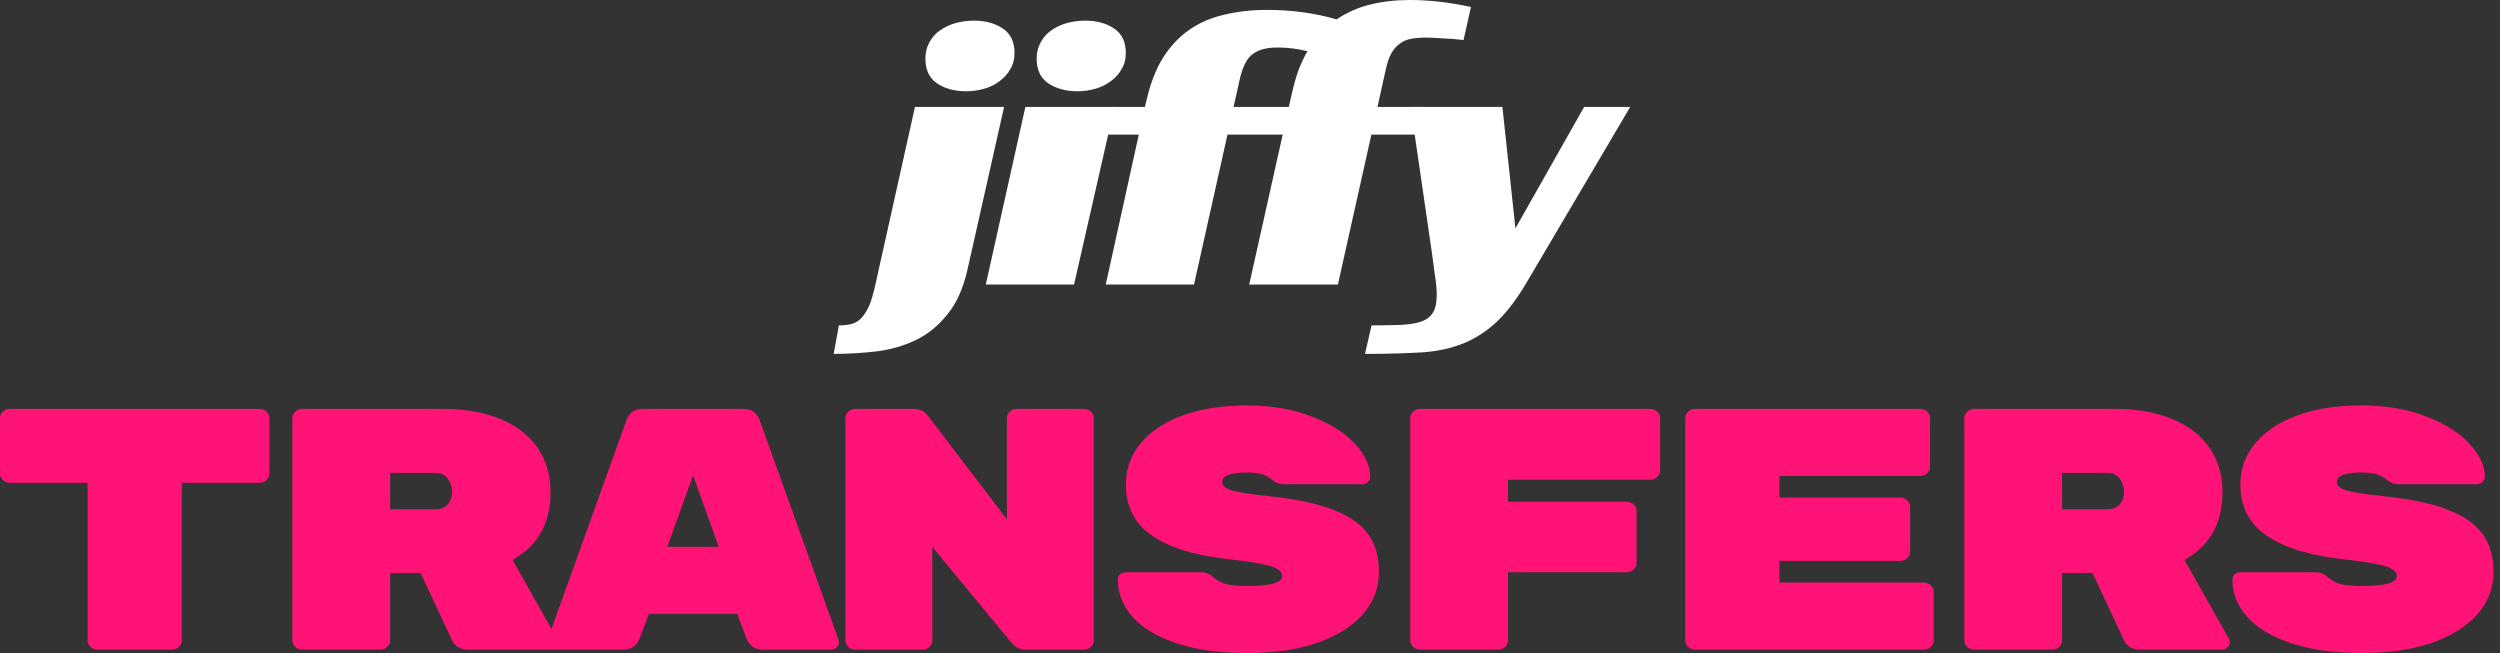
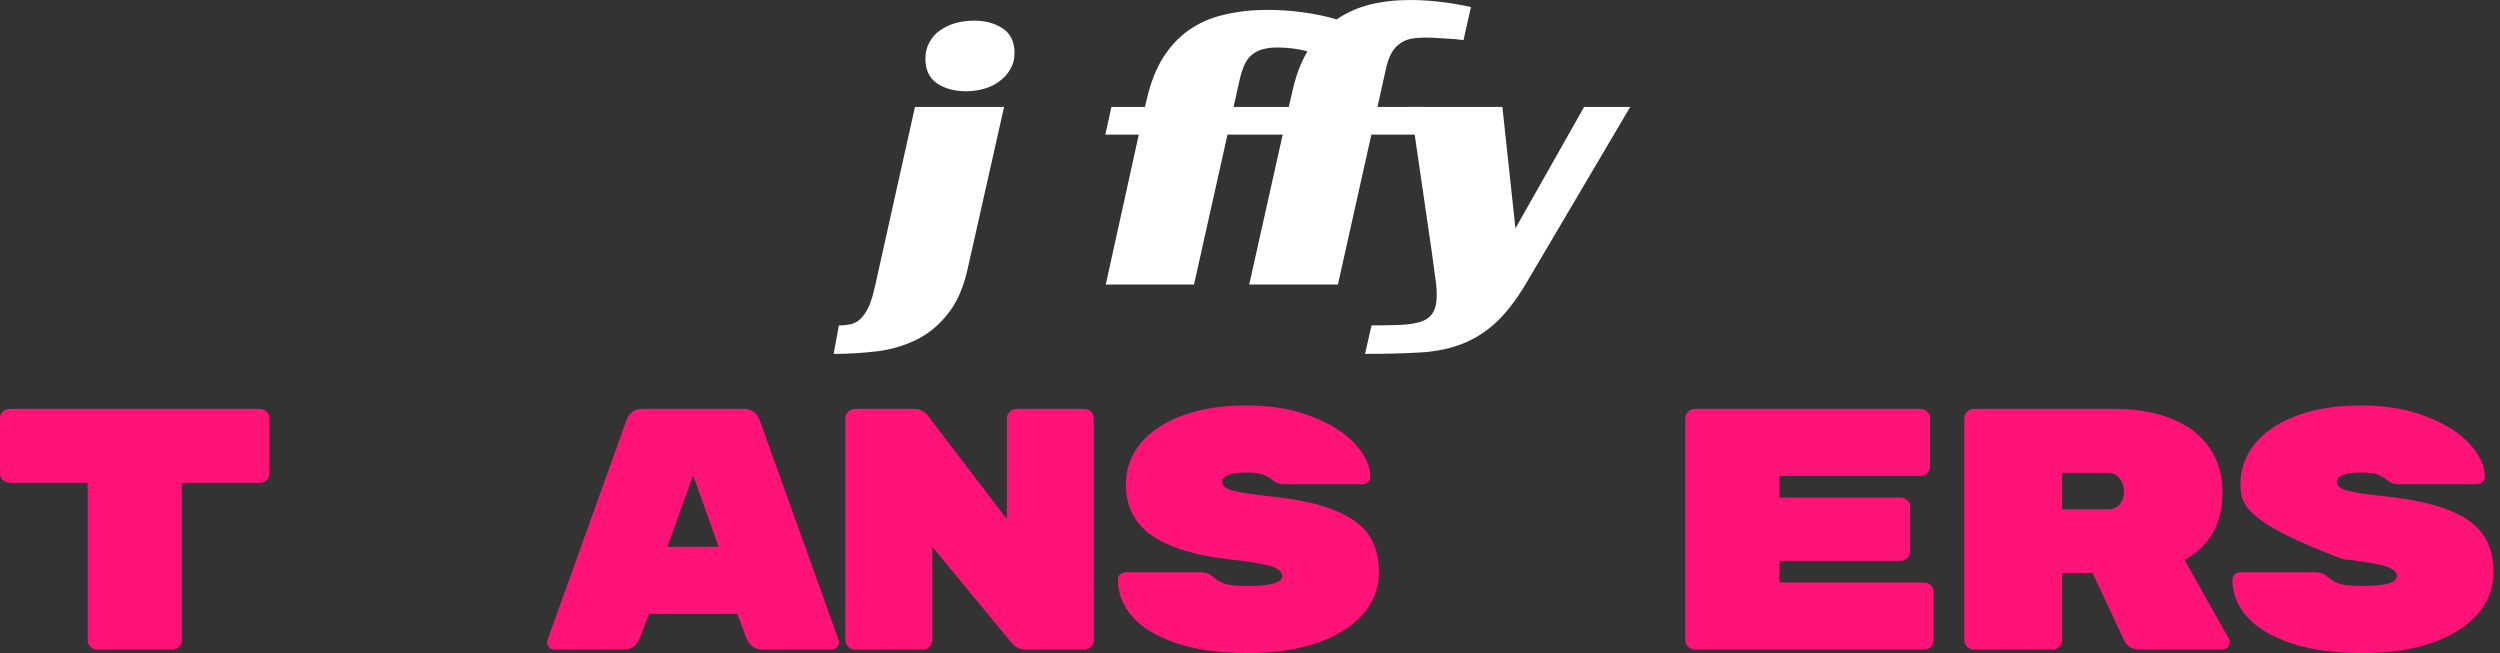
<svg xmlns="http://www.w3.org/2000/svg" width="245" height="64" viewBox="0 0 245 64" fill="none">
  <rect x="0" y="0" width="245" height="64" fill="#333333" stroke="none" />
  <path d="M147.234 10.481L148.512 22.378L155.243 10.481H159.759L149.492 27.882C148.47 29.582 147.433 30.89 146.382 31.807C145.331 32.725 144.181 33.399 142.931 33.831C141.71 34.263 140.347 34.505 138.841 34.559C137.364 34.64 135.674 34.681 133.771 34.681L134.411 31.888C135.348 31.888 136.214 31.875 137.009 31.848C137.833 31.821 138.486 31.74 138.969 31.605C139.622 31.443 140.091 31.146 140.375 30.715C140.659 30.31 140.801 29.703 140.801 28.894C140.801 28.354 140.744 27.734 140.631 27.032C140.545 26.331 140.446 25.589 140.332 24.806L138.245 10.481H147.234Z" fill="white" />
  <path d="M108.919 10.481H112.199L112.37 9.793C112.739 8.174 113.264 6.812 113.946 5.706C114.656 4.573 115.508 3.656 116.502 2.954C117.496 2.253 118.632 1.754 119.91 1.457C121.217 1.133 122.651 0.971 124.213 0.971C125.406 0.971 126.585 1.052 127.749 1.214C128.914 1.376 129.993 1.605 130.987 1.902C131.981 1.228 133.075 0.742 134.268 0.445C135.489 0.148 136.795 0 138.187 0C139.068 0 140.005 0.054 140.999 0.162C141.993 0.27 143.044 0.445 144.152 0.688L143.427 3.925C142.802 3.844 142.135 3.79 141.425 3.763C140.743 3.71 140.189 3.683 139.763 3.683C139.195 3.683 138.698 3.723 138.272 3.804C137.846 3.885 137.477 4.047 137.165 4.29C136.852 4.505 136.582 4.816 136.355 5.22C136.128 5.625 135.943 6.165 135.801 6.839L134.992 10.481H139.465L138.911 13.193H134.395L131.115 27.882H122.424L125.704 13.193H120.294L117.013 27.882H108.365L111.603 13.193H108.322L108.919 10.481ZM120.89 10.481H126.301L126.684 8.822C126.855 8.094 127.053 7.419 127.281 6.799C127.536 6.151 127.82 5.558 128.133 5.018C127.139 4.775 126.159 4.654 125.193 4.654C124.142 4.654 123.333 4.87 122.765 5.301C122.197 5.706 121.771 6.542 121.487 7.81L120.89 10.481Z" fill="white" />
-   <path d="M105.258 27.882H96.609L100.486 10.481H109.22L105.258 27.882ZM110.328 5.18C110.328 5.8 110.186 6.34 109.902 6.799C109.646 7.257 109.291 7.648 108.836 7.972C108.41 8.296 107.913 8.539 107.345 8.701C106.777 8.862 106.195 8.943 105.599 8.943C104.463 8.943 103.511 8.687 102.744 8.175C101.977 7.662 101.594 6.853 101.594 5.746C101.594 5.153 101.722 4.627 101.977 4.168C102.233 3.683 102.574 3.291 103 2.995C103.454 2.671 103.966 2.428 104.534 2.266C105.13 2.104 105.741 2.023 106.365 2.023C107.473 2.023 108.41 2.28 109.177 2.792C109.944 3.305 110.328 4.101 110.328 5.18Z" fill="white" />
  <path d="M94.821 26.385C94.395 28.273 93.728 29.757 92.819 30.836C91.938 31.942 90.901 32.779 89.709 33.345C88.516 33.912 87.238 34.276 85.874 34.438C84.483 34.6 83.091 34.681 81.699 34.681L82.21 31.889C82.636 31.889 83.034 31.848 83.403 31.767C83.744 31.686 84.057 31.511 84.341 31.241C84.625 30.971 84.894 30.567 85.15 30.027C85.377 29.515 85.59 28.799 85.789 27.882L89.666 10.481H98.4L94.821 26.385ZM99.422 5.18C99.422 5.8 99.28 6.34 98.996 6.799C98.74 7.257 98.385 7.648 97.931 7.972C97.505 8.296 97.008 8.539 96.44 8.701C95.872 8.862 95.29 8.943 94.693 8.943C93.557 8.943 92.606 8.687 91.839 8.175C91.072 7.662 90.689 6.853 90.689 5.746C90.689 5.153 90.816 4.627 91.072 4.168C91.328 3.683 91.668 3.291 92.094 2.995C92.549 2.671 93.06 2.428 93.628 2.266C94.225 2.104 94.835 2.023 95.46 2.023C96.568 2.023 97.505 2.28 98.272 2.792C99.039 3.305 99.422 4.101 99.422 5.18Z" fill="white" />
-   <path d="M233.611 48.631C236.213 48.901 238.295 49.339 239.856 49.946C241.441 50.552 242.588 51.35 243.298 52.339C244.007 53.327 244.362 54.563 244.362 56.046C244.362 57.664 243.806 59.079 242.694 60.293C241.606 61.484 240.092 62.405 238.153 63.056C236.213 63.686 234.001 64 231.517 64C228.75 64 226.408 63.674 224.492 63.023C222.576 62.371 221.145 61.506 220.199 60.428C219.252 59.327 218.779 58.124 218.779 56.821C218.779 56.597 218.85 56.417 218.992 56.282C219.158 56.147 219.359 56.08 219.595 56.08H226.869C227.366 56.08 227.768 56.226 228.076 56.518C228.478 56.877 228.927 57.125 229.424 57.259C229.921 57.372 230.619 57.428 231.517 57.428C233.765 57.428 234.888 57.102 234.888 56.45C234.888 56.181 234.735 55.956 234.427 55.776C234.143 55.574 233.623 55.406 232.866 55.271C232.133 55.114 231.044 54.956 229.601 54.799C226.361 54.44 223.877 53.676 222.15 52.507C220.423 51.316 219.56 49.642 219.56 47.485C219.56 45.957 220.045 44.609 221.015 43.441C221.985 42.272 223.357 41.362 225.131 40.711C226.928 40.059 229.01 39.733 231.376 39.733C233.836 39.733 235.988 40.104 237.833 40.846C239.678 41.565 241.086 42.463 242.056 43.542C243.026 44.62 243.511 45.676 243.511 46.71C243.511 46.935 243.428 47.114 243.262 47.249C243.12 47.384 242.919 47.452 242.659 47.452H235.03C234.628 47.452 234.261 47.317 233.93 47.047C233.67 46.822 233.363 46.643 233.008 46.508C232.653 46.373 232.109 46.306 231.376 46.306C229.791 46.306 228.998 46.62 228.998 47.249C228.998 47.586 229.306 47.856 229.921 48.058C230.536 48.238 231.766 48.429 233.611 48.631Z" fill="#FF1376" />
+   <path d="M233.611 48.631C236.213 48.901 238.295 49.339 239.856 49.946C241.441 50.552 242.588 51.35 243.298 52.339C244.007 53.327 244.362 54.563 244.362 56.046C244.362 57.664 243.806 59.079 242.694 60.293C241.606 61.484 240.092 62.405 238.153 63.056C236.213 63.686 234.001 64 231.517 64C228.75 64 226.408 63.674 224.492 63.023C222.576 62.371 221.145 61.506 220.199 60.428C219.252 59.327 218.779 58.124 218.779 56.821C218.779 56.597 218.85 56.417 218.992 56.282C219.158 56.147 219.359 56.08 219.595 56.08H226.869C227.366 56.08 227.768 56.226 228.076 56.518C228.478 56.877 228.927 57.125 229.424 57.259C229.921 57.372 230.619 57.428 231.517 57.428C233.765 57.428 234.888 57.102 234.888 56.45C234.888 56.181 234.735 55.956 234.427 55.776C234.143 55.574 233.623 55.406 232.866 55.271C232.133 55.114 231.044 54.956 229.601 54.799C220.423 51.316 219.56 49.642 219.56 47.485C219.56 45.957 220.045 44.609 221.015 43.441C221.985 42.272 223.357 41.362 225.131 40.711C226.928 40.059 229.01 39.733 231.376 39.733C233.836 39.733 235.988 40.104 237.833 40.846C239.678 41.565 241.086 42.463 242.056 43.542C243.026 44.62 243.511 45.676 243.511 46.71C243.511 46.935 243.428 47.114 243.262 47.249C243.12 47.384 242.919 47.452 242.659 47.452H235.03C234.628 47.452 234.261 47.317 233.93 47.047C233.67 46.822 233.363 46.643 233.008 46.508C232.653 46.373 232.109 46.306 231.376 46.306C229.791 46.306 228.998 46.62 228.998 47.249C228.998 47.586 229.306 47.856 229.921 48.058C230.536 48.238 231.766 48.429 233.611 48.631Z" fill="#FF1376" />
  <path d="M218.442 62.618C218.489 62.708 218.513 62.809 218.513 62.921C218.513 63.123 218.43 63.303 218.264 63.46C218.122 63.595 217.945 63.663 217.732 63.663H209.677C209.346 63.663 209.039 63.584 208.755 63.427C208.495 63.269 208.305 63.067 208.187 62.82L205.065 56.147H202.084V62.752C202.084 63 201.99 63.213 201.8 63.393C201.611 63.573 201.386 63.663 201.126 63.663H193.462C193.202 63.663 192.977 63.573 192.788 63.393C192.599 63.213 192.504 63 192.504 62.752V40.98C192.504 40.733 192.599 40.519 192.788 40.34C192.977 40.16 193.202 40.07 193.462 40.07H207.265C209.394 40.07 211.25 40.396 212.835 41.047C214.444 41.699 215.674 42.643 216.526 43.878C217.377 45.114 217.803 46.563 217.803 48.226C217.803 51.282 216.561 53.495 214.077 54.866L218.442 62.618ZM206.519 49.911C207.04 49.911 207.442 49.754 207.726 49.44C208.01 49.102 208.152 48.687 208.152 48.193C208.152 47.698 208.01 47.271 207.726 46.912C207.466 46.53 207.064 46.339 206.519 46.339H202.084V49.911H206.519Z" fill="#FF1376" />
  <path d="M188.541 57.09C188.801 57.09 189.026 57.18 189.215 57.36C189.405 57.54 189.499 57.753 189.499 58V62.752C189.499 63 189.405 63.213 189.215 63.393C189.026 63.573 188.801 63.663 188.541 63.663H166.116C165.856 63.663 165.631 63.573 165.442 63.393C165.253 63.213 165.158 63 165.158 62.752V40.98C165.158 40.733 165.253 40.519 165.442 40.34C165.631 40.16 165.856 40.07 166.116 40.07H188.186C188.446 40.07 188.671 40.16 188.86 40.34C189.05 40.519 189.144 40.733 189.144 40.98V45.732C189.144 45.979 189.05 46.193 188.86 46.372C188.671 46.552 188.446 46.642 188.186 46.642H174.384V48.765H186.235C186.495 48.765 186.72 48.855 186.909 49.035C187.098 49.215 187.193 49.428 187.193 49.675V54.057C187.193 54.304 187.098 54.517 186.909 54.697C186.72 54.877 186.495 54.967 186.235 54.967H174.384V57.09H188.541Z" fill="#FF1376" />
-   <path d="M161.732 40.07C161.992 40.07 162.217 40.16 162.406 40.34C162.595 40.519 162.69 40.733 162.69 40.98V46.103C162.69 46.35 162.595 46.563 162.406 46.743C162.217 46.923 161.992 47.013 161.732 47.013H147.787V49.17H159.426C159.686 49.17 159.91 49.26 160.1 49.44C160.289 49.619 160.384 49.833 160.384 50.08V55.169C160.384 55.416 160.289 55.63 160.1 55.809C159.91 55.989 159.686 56.079 159.426 56.079H147.787V62.752C147.787 63 147.693 63.213 147.503 63.393C147.314 63.573 147.089 63.663 146.829 63.663H139.165C138.905 63.663 138.68 63.573 138.491 63.393C138.302 63.213 138.207 63 138.207 62.752V40.98C138.207 40.733 138.302 40.519 138.491 40.34C138.68 40.16 138.905 40.07 139.165 40.07H161.732Z" fill="#FF1376" />
  <path d="M124.382 48.631C126.984 48.901 129.066 49.339 130.627 49.946C132.212 50.552 133.359 51.35 134.069 52.339C134.779 53.327 135.134 54.563 135.134 56.046C135.134 57.664 134.578 59.079 133.466 60.293C132.378 61.484 130.864 62.405 128.924 63.056C126.984 63.686 124.773 64 122.289 64C119.521 64 117.18 63.674 115.263 63.023C113.347 62.371 111.916 61.506 110.97 60.428C110.024 59.327 109.551 58.124 109.551 56.821C109.551 56.597 109.622 56.417 109.764 56.282C109.929 56.147 110.13 56.08 110.367 56.08H117.641C118.138 56.08 118.54 56.226 118.847 56.518C119.249 56.877 119.699 57.125 120.196 57.259C120.692 57.372 121.39 57.428 122.289 57.428C124.536 57.428 125.66 57.102 125.66 56.45C125.66 56.181 125.506 55.956 125.199 55.776C124.915 55.574 124.394 55.406 123.637 55.271C122.904 55.114 121.816 54.956 120.373 54.799C117.132 54.44 114.648 53.676 112.922 52.507C111.195 51.316 110.331 49.642 110.331 47.485C110.331 45.957 110.816 44.609 111.786 43.441C112.756 42.272 114.128 41.362 115.902 40.711C117.7 40.059 119.782 39.733 122.147 39.733C124.607 39.733 126.76 40.104 128.605 40.846C130.45 41.565 131.857 42.463 132.827 43.542C133.797 44.62 134.282 45.676 134.282 46.71C134.282 46.935 134.199 47.114 134.034 47.249C133.892 47.384 133.691 47.452 133.43 47.452H125.802C125.4 47.452 125.033 47.317 124.702 47.047C124.442 46.822 124.134 46.643 123.779 46.508C123.424 46.373 122.88 46.306 122.147 46.306C120.562 46.306 119.77 46.62 119.77 47.249C119.77 47.586 120.077 47.856 120.692 48.058C121.307 48.238 122.537 48.429 124.382 48.631Z" fill="#FF1376" />
  <path d="M106.231 40.07C106.491 40.07 106.715 40.16 106.905 40.34C107.094 40.519 107.189 40.733 107.189 40.98V62.752C107.189 63 107.094 63.213 106.905 63.393C106.715 63.573 106.491 63.663 106.231 63.663H100.518C99.95 63.663 99.477 63.427 99.099 62.955L91.363 53.585V62.752C91.363 63 91.269 63.213 91.08 63.393C90.89 63.573 90.666 63.663 90.405 63.663H83.806C83.546 63.663 83.321 63.573 83.132 63.393C82.942 63.213 82.848 63 82.848 62.752V40.98C82.848 40.733 82.942 40.519 83.132 40.34C83.321 40.16 83.546 40.07 83.806 40.07H89.554C90.121 40.07 90.583 40.294 90.938 40.744L98.673 50.889V40.98C98.673 40.733 98.767 40.519 98.957 40.34C99.146 40.16 99.371 40.07 99.631 40.07H106.231Z" fill="#FF1376" />
  <path d="M62.703 62.517C62.395 63.281 61.863 63.663 61.106 63.663H54.4C54.187 63.663 53.998 63.595 53.832 63.46C53.69 63.303 53.619 63.123 53.619 62.921L53.655 62.719L61.39 41.182C61.484 40.89 61.662 40.632 61.922 40.407C62.182 40.182 62.537 40.07 62.986 40.07H72.851C73.3 40.07 73.655 40.182 73.915 40.407C74.175 40.632 74.353 40.89 74.447 41.182L82.183 62.719L82.218 62.921C82.218 63.123 82.135 63.303 81.97 63.46C81.828 63.595 81.65 63.663 81.437 63.663H74.731C73.974 63.663 73.442 63.281 73.135 62.517L72.247 60.157H63.59L62.703 62.517ZM67.919 46.575L65.399 53.585H70.438L67.919 46.575Z" fill="#FF1376" />
-   <path d="M54.592 62.618C54.639 62.708 54.663 62.809 54.663 62.921C54.663 63.123 54.58 63.303 54.414 63.46C54.273 63.595 54.095 63.663 53.882 63.663H45.828C45.497 63.663 45.189 63.584 44.905 63.427C44.645 63.269 44.456 63.067 44.337 62.82L41.215 56.147H38.234V62.752C38.234 63 38.14 63.213 37.951 63.393C37.761 63.573 37.537 63.663 37.276 63.663H29.612C29.352 63.663 29.127 63.573 28.938 63.393C28.749 63.213 28.654 63 28.654 62.752V40.98C28.654 40.733 28.749 40.519 28.938 40.34C29.127 40.16 29.352 40.07 29.612 40.07H43.415C45.544 40.07 47.401 40.396 48.986 41.047C50.594 41.699 51.824 42.643 52.676 43.878C53.528 45.114 53.953 46.563 53.953 48.226C53.953 51.282 52.711 53.495 50.228 54.866L54.592 62.618ZM42.67 49.911C43.19 49.911 43.592 49.754 43.876 49.44C44.16 49.102 44.302 48.687 44.302 48.193C44.302 47.698 44.16 47.271 43.876 46.912C43.616 46.53 43.214 46.339 42.67 46.339H38.234V49.911H42.67Z" fill="#FF1376" />
  <path d="M25.441 40.07C25.701 40.07 25.926 40.16 26.115 40.34C26.304 40.519 26.399 40.733 26.399 40.98V46.406C26.399 46.653 26.304 46.867 26.115 47.047C25.926 47.226 25.701 47.316 25.441 47.316H17.812V62.752C17.812 63 17.718 63.213 17.528 63.393C17.339 63.573 17.114 63.663 16.854 63.663H9.545C9.285 63.663 9.06 63.573 8.871 63.393C8.681 63.213 8.587 63 8.587 62.752V47.316H0.958C0.698 47.316 0.473 47.226 0.284 47.047C0.095 46.867 0 46.653 0 46.406V40.98C0 40.733 0.095 40.519 0.284 40.34C0.473 40.16 0.698 40.07 0.958 40.07H25.441Z" fill="#FF1376" />
</svg>